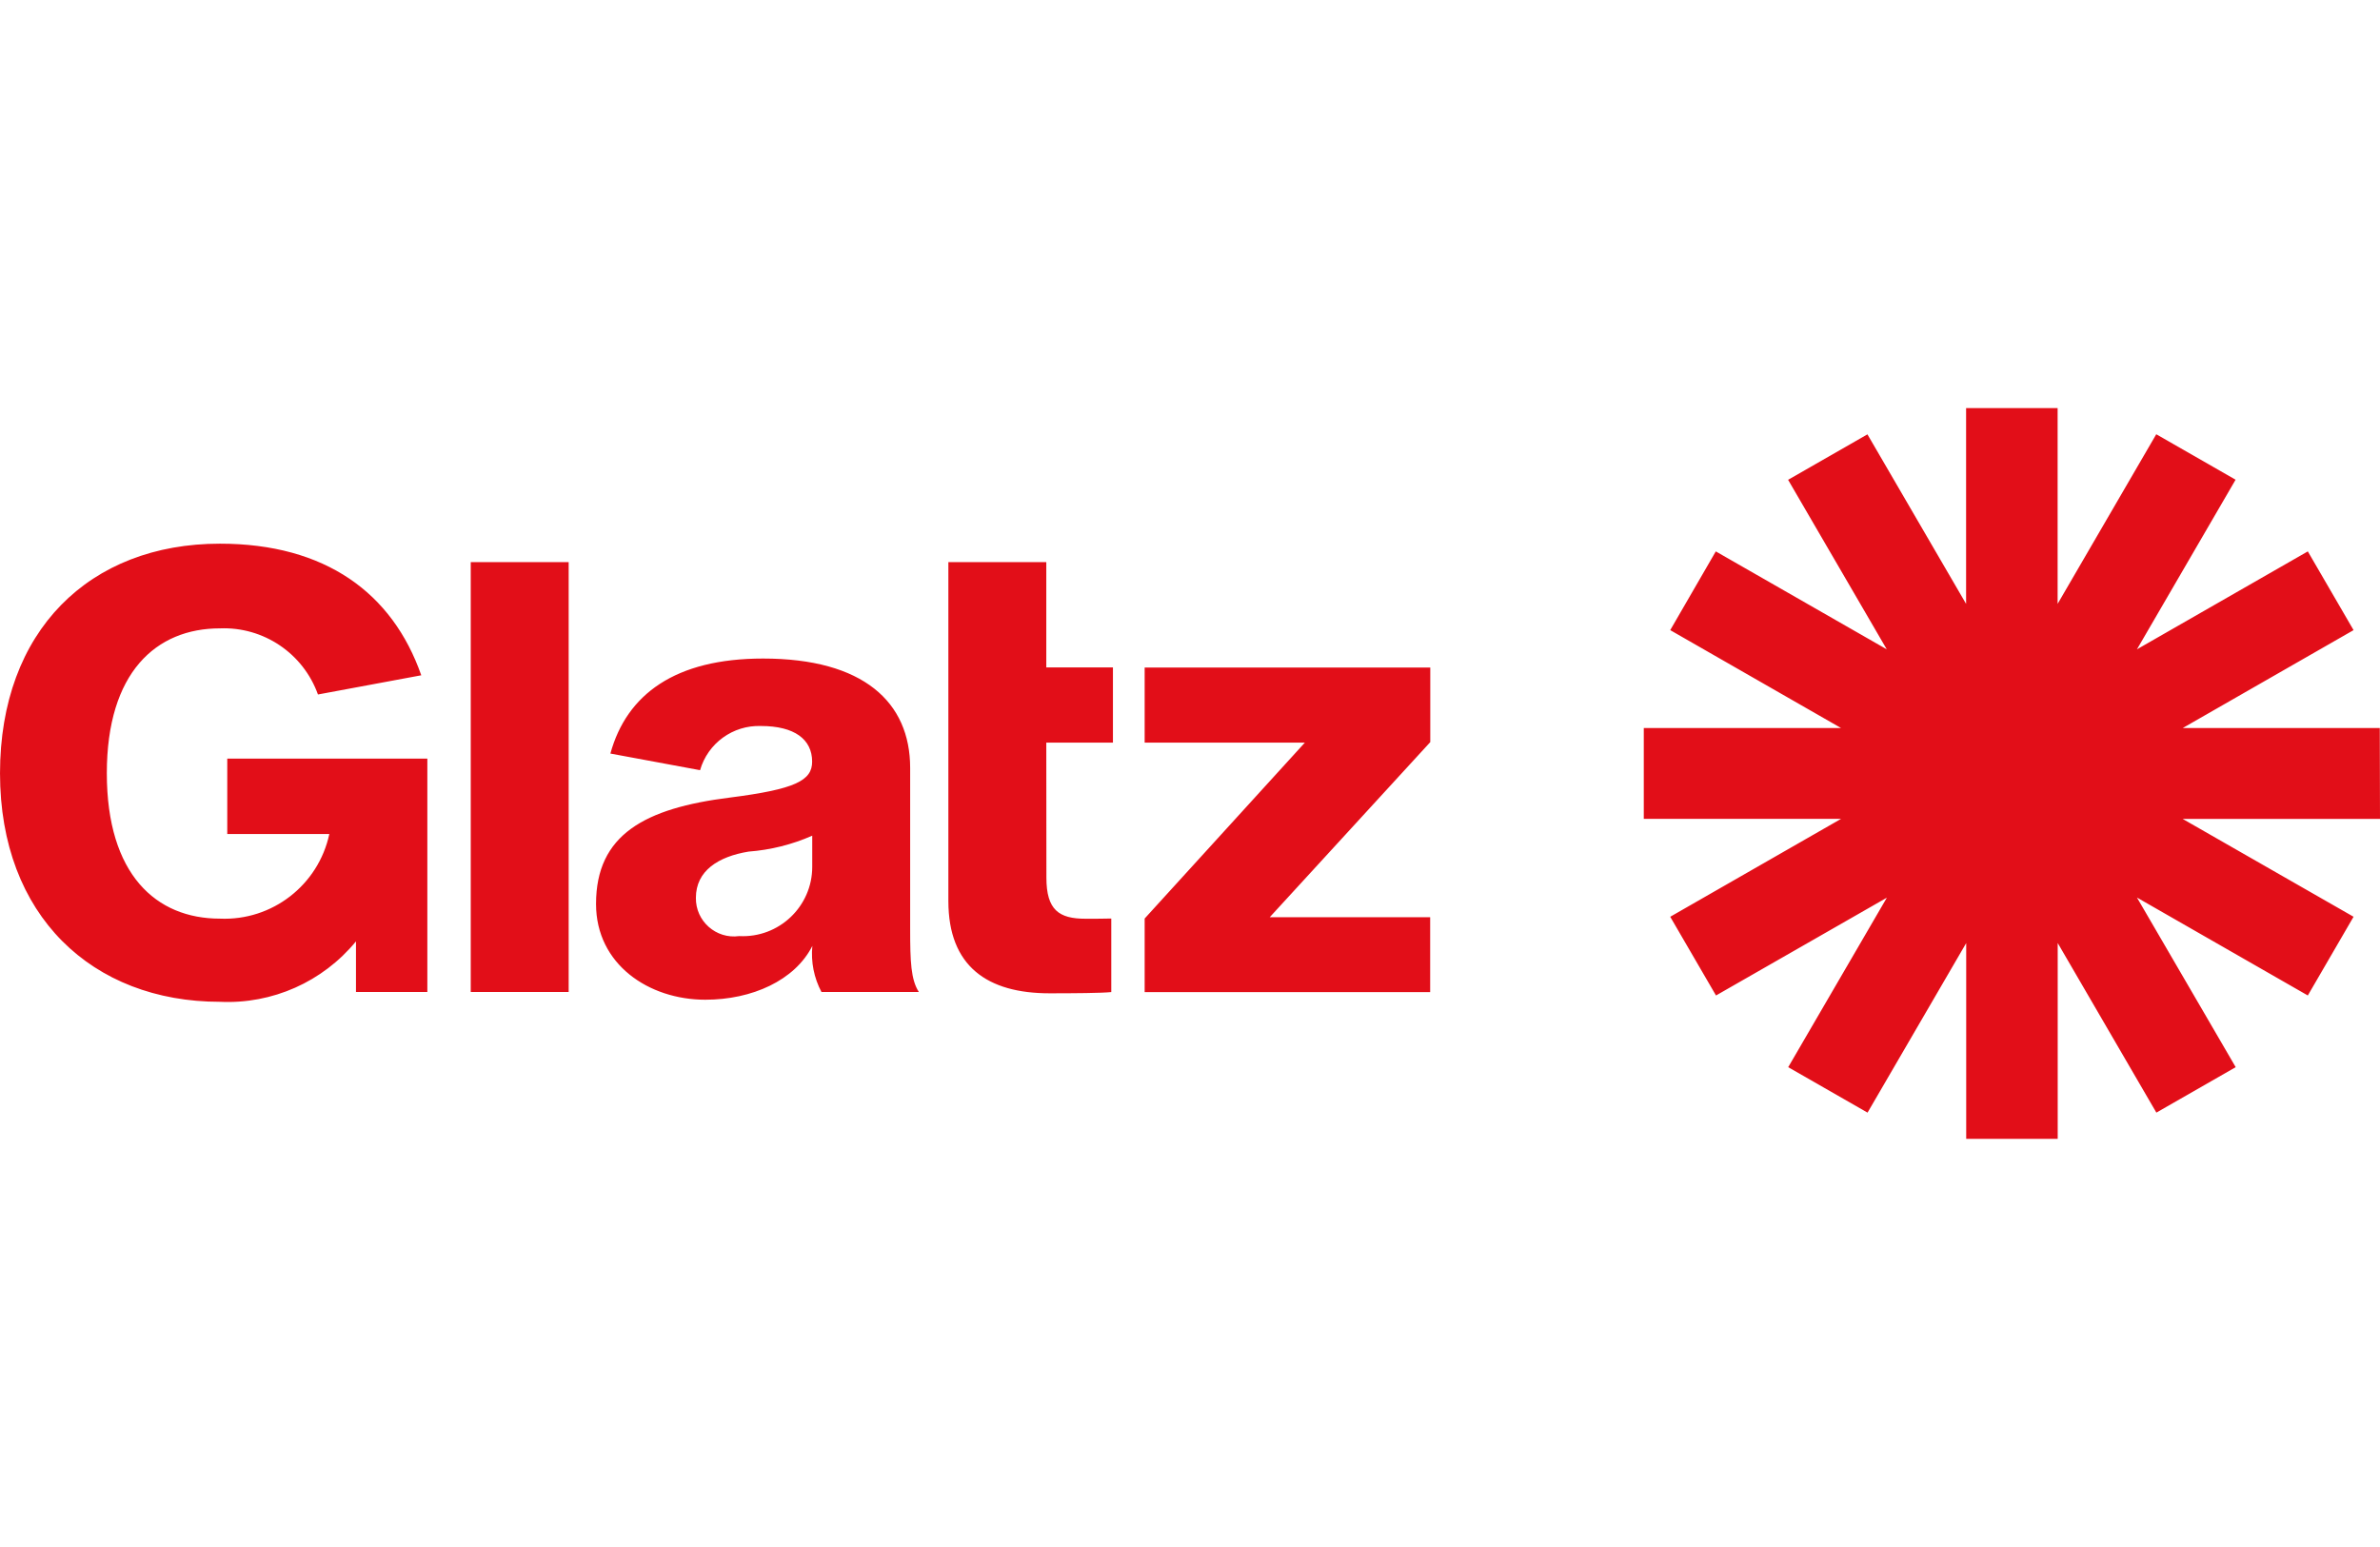
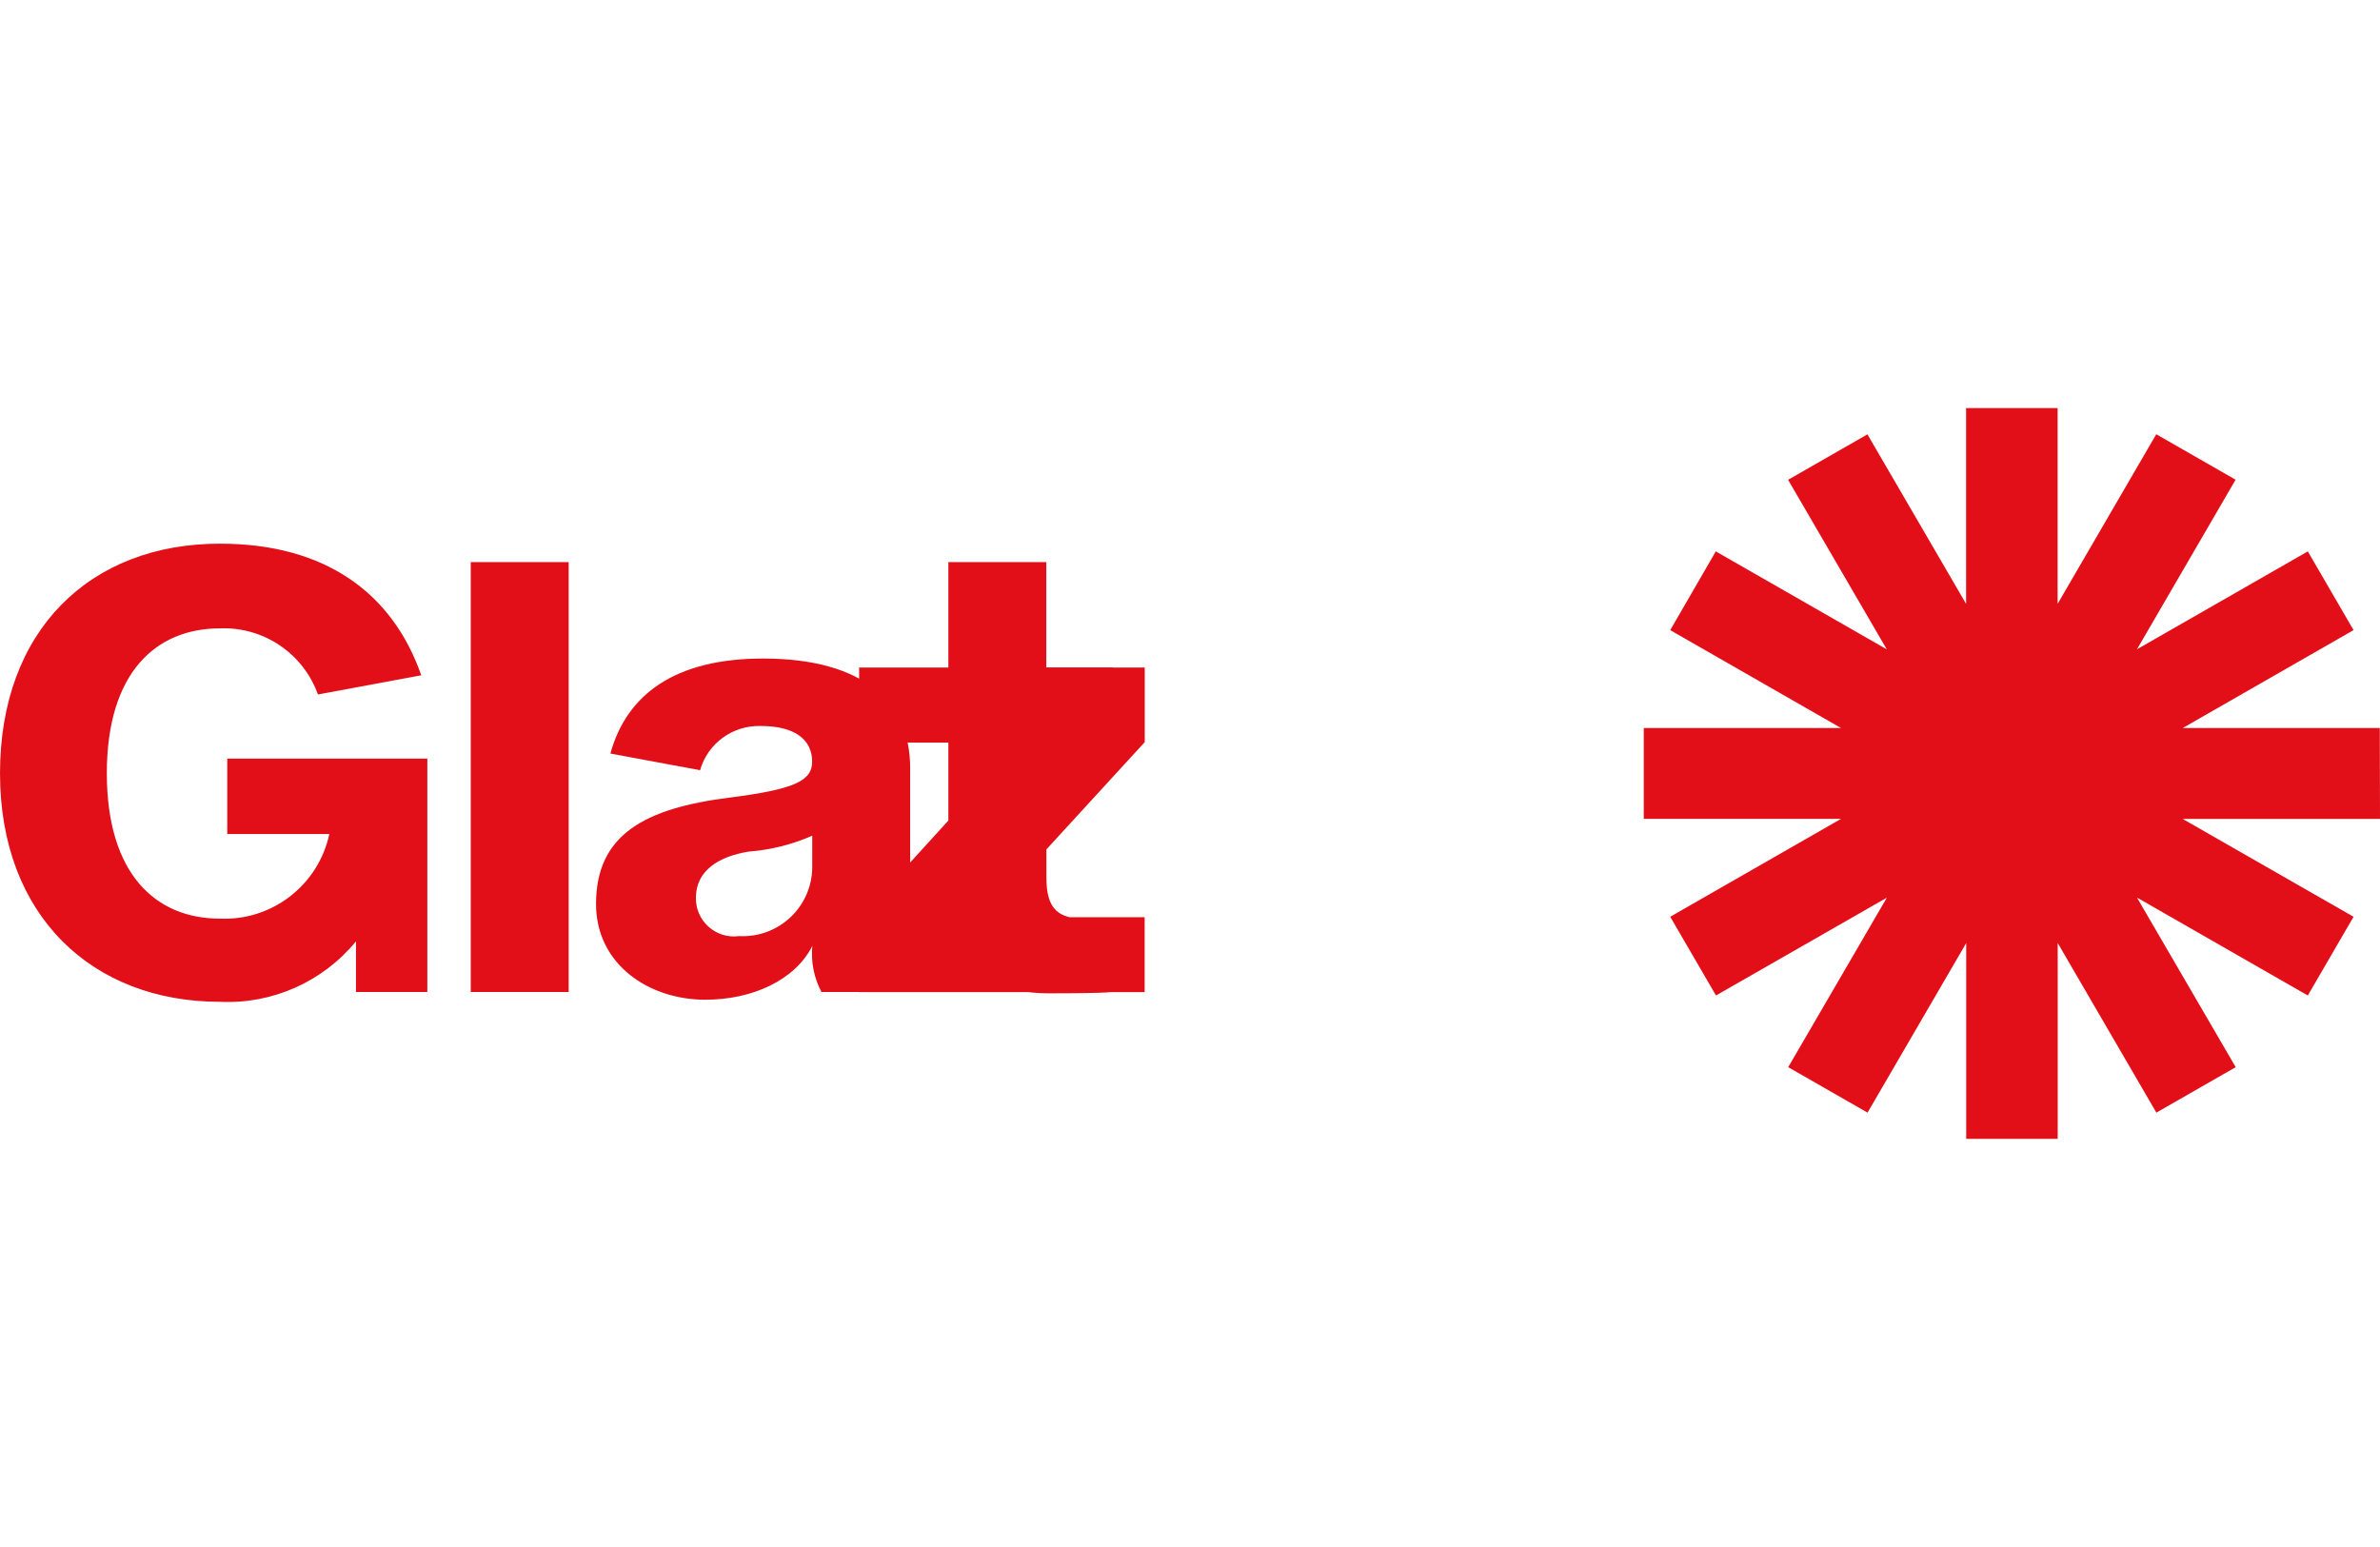
<svg xmlns="http://www.w3.org/2000/svg" id="Ebene_1" width="200" height="130" viewBox="0 0 200 130">
  <defs>
    <style>.cls-1{fill:#e20e18;}</style>
  </defs>
-   <path class="cls-1" d="M29.913,83.359h5.998v-19.609h-16.813v6.336h8.576c-.92,4.289-4.8,7.302-9.193,7.111-5.364,0-9.504-3.707-9.504-12.222,0-8.464,4.14-12.171,9.504-12.171,3.664-.147,6.998,2.1,8.238,5.556l8.682-1.613c-2.422-6.92-8.064-11.06-16.92-11.06-10.953,0-18.48,7.318-18.48,19.298,0,11.969,7.76,19.2,18.48,19.2,4.402.209,8.638-1.675,11.433-5.078v4.253ZM39.558,83.359h8.229v-36.12h-8.229v36.12ZM68.255,72.83c.009,3.342-2.795,6.007-6.138,5.833-1.944.269-3.671-1.26-3.638-3.22,0-2.267,1.884-3.464,4.429-3.88,1.849-.14,3.653-.591,5.347-1.338v2.604ZM69.053,83.359h8.16c-.669-1.042-.729-2.551-.729-5.287v-13.542c0-5.529-3.933-9.191-12.362-9.191-7.369,0-11.458,3.002-12.829,7.984l7.536,1.398c.651-2.264,2.76-3.793,5.111-3.713,2.831,0,4.307,1.127,4.307,2.993,0,1.589-1.398,2.318-6.918,3.022-7.136.893-11.242,3.107-11.242,8.94,0,5.069,4.427,8.047,9.184,8.047,3.924,0,7.527-1.622,8.993-4.522-.131,1.344.138,2.691.771,3.88M87.924,62.403h5.6v-6.318h-5.6v-8.847h-8.229v28.482c0,5.493,3.291,7.751,8.5,7.751,2.013,0,4.427-.018,5.189-.104v-6.18c-.616.018-1.353.018-2.169.018-2.231,0-3.282-.738-3.282-3.456l-.009-11.347ZM96.189,83.368h23.993v-6.293h-13.48l13.489-14.713v-6.267h-24.002v6.309h13.464l-13.464,14.784v6.18ZM199.982,61.181h-16.562l14.358-8.229-3.844-6.616-14.358,8.229,8.289-14.253-6.667-3.82-8.289,14.253v-16.449h-7.691v16.449l-8.291-14.245-6.667,3.82,8.291,14.245-14.367-8.229-3.829,6.616,14.358,8.229h-16.58v7.629h16.58l-14.358,8.229,3.847,6.615,14.358-8.22-8.291,14.244,6.667,3.82,8.291-14.247v16.451h7.689v-16.458l8.291,14.253,6.667-3.82-8.298-14.253,14.358,8.229,3.844-6.615-14.358-8.22h16.58l-.018-7.638ZM199.982,61.181" />
+   <path class="cls-1" d="M29.913,83.359h5.998v-19.609h-16.813v6.336h8.576c-.92,4.289-4.8,7.302-9.193,7.111-5.364,0-9.504-3.707-9.504-12.222,0-8.464,4.14-12.171,9.504-12.171,3.664-.147,6.998,2.1,8.238,5.556l8.682-1.613c-2.422-6.92-8.064-11.06-16.92-11.06-10.953,0-18.48,7.318-18.48,19.298,0,11.969,7.76,19.2,18.48,19.2,4.402.209,8.638-1.675,11.433-5.078v4.253ZM39.558,83.359h8.229v-36.12h-8.229v36.12ZM68.255,72.83c.009,3.342-2.795,6.007-6.138,5.833-1.944.269-3.671-1.26-3.638-3.22,0-2.267,1.884-3.464,4.429-3.88,1.849-.14,3.653-.591,5.347-1.338v2.604ZM69.053,83.359h8.16c-.669-1.042-.729-2.551-.729-5.287v-13.542c0-5.529-3.933-9.191-12.362-9.191-7.369,0-11.458,3.002-12.829,7.984l7.536,1.398c.651-2.264,2.76-3.793,5.111-3.713,2.831,0,4.307,1.127,4.307,2.993,0,1.589-1.398,2.318-6.918,3.022-7.136.893-11.242,3.107-11.242,8.94,0,5.069,4.427,8.047,9.184,8.047,3.924,0,7.527-1.622,8.993-4.522-.131,1.344.138,2.691.771,3.88M87.924,62.403h5.6v-6.318h-5.6v-8.847h-8.229v28.482c0,5.493,3.291,7.751,8.5,7.751,2.013,0,4.427-.018,5.189-.104v-6.18c-.616.018-1.353.018-2.169.018-2.231,0-3.282-.738-3.282-3.456l-.009-11.347ZM96.189,83.368v-6.293h-13.48l13.489-14.713v-6.267h-24.002v6.309h13.464l-13.464,14.784v6.18ZM199.982,61.181h-16.562l14.358-8.229-3.844-6.616-14.358,8.229,8.289-14.253-6.667-3.82-8.289,14.253v-16.449h-7.691v16.449l-8.291-14.245-6.667,3.82,8.291,14.245-14.367-8.229-3.829,6.616,14.358,8.229h-16.58v7.629h16.58l-14.358,8.229,3.847,6.615,14.358-8.22-8.291,14.244,6.667,3.82,8.291-14.247v16.451h7.689v-16.458l8.291,14.253,6.667-3.82-8.298-14.253,14.358,8.229,3.844-6.615-14.358-8.22h16.58l-.018-7.638ZM199.982,61.181" />
</svg>